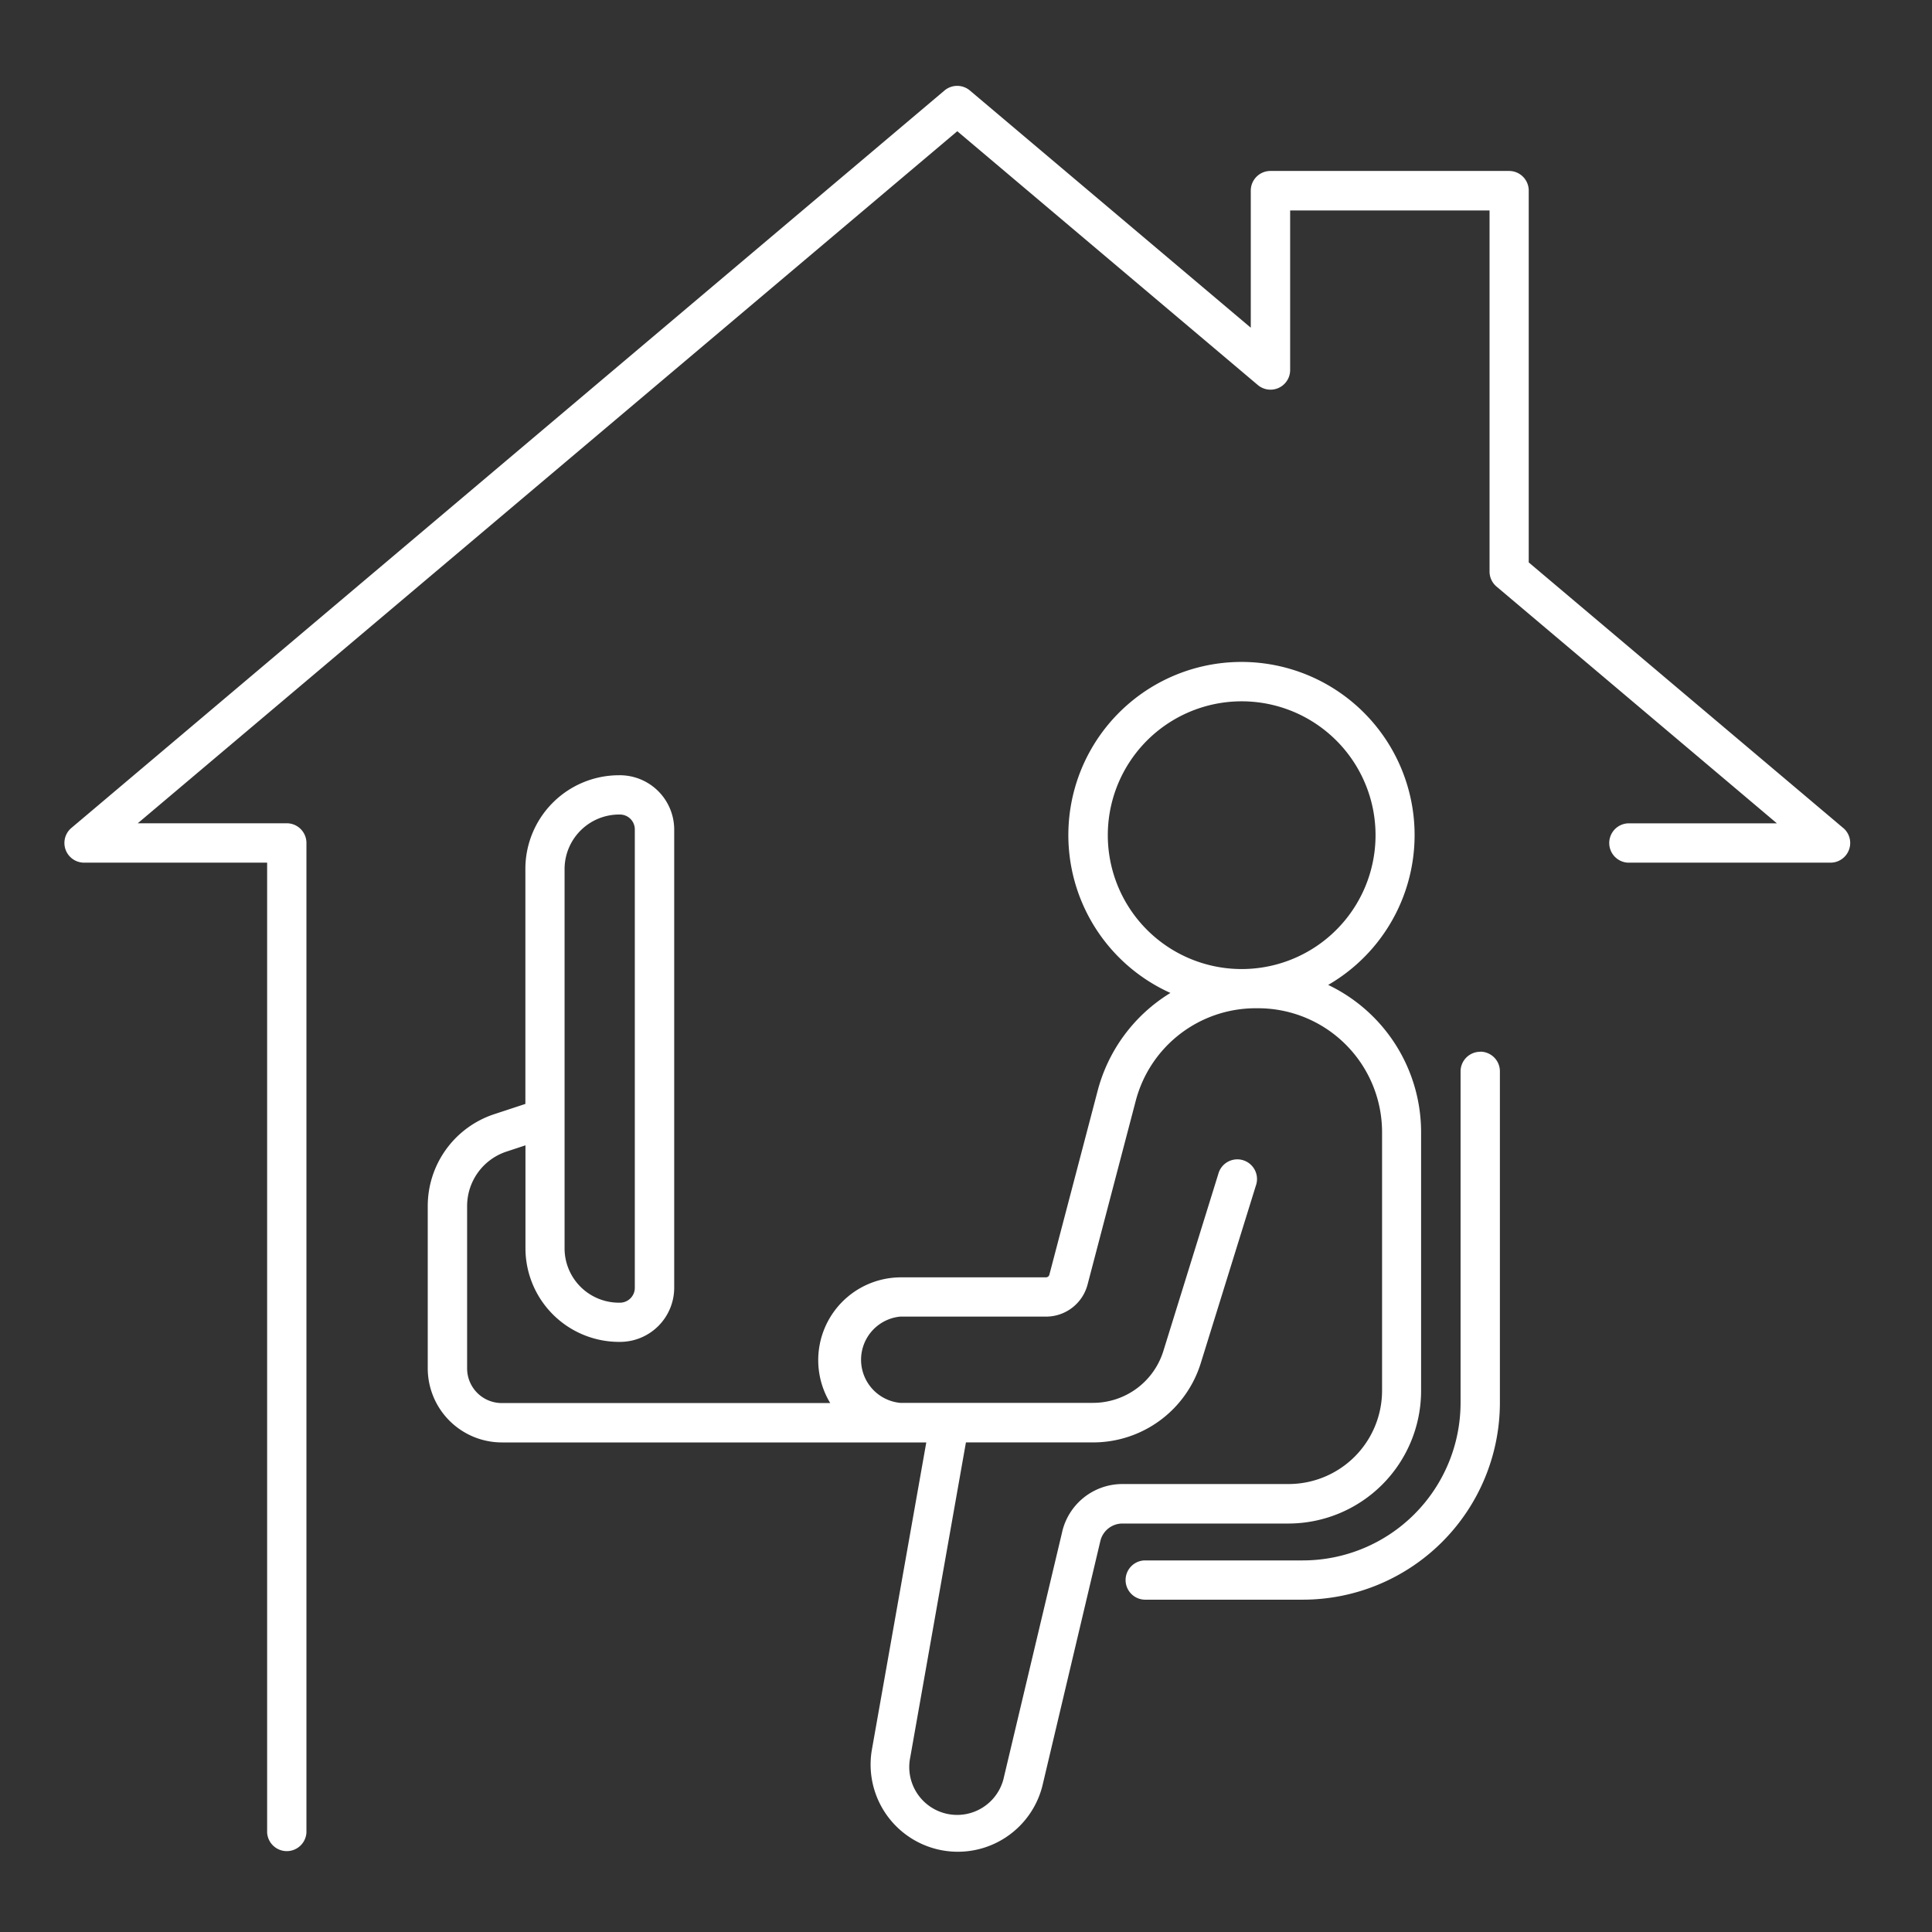
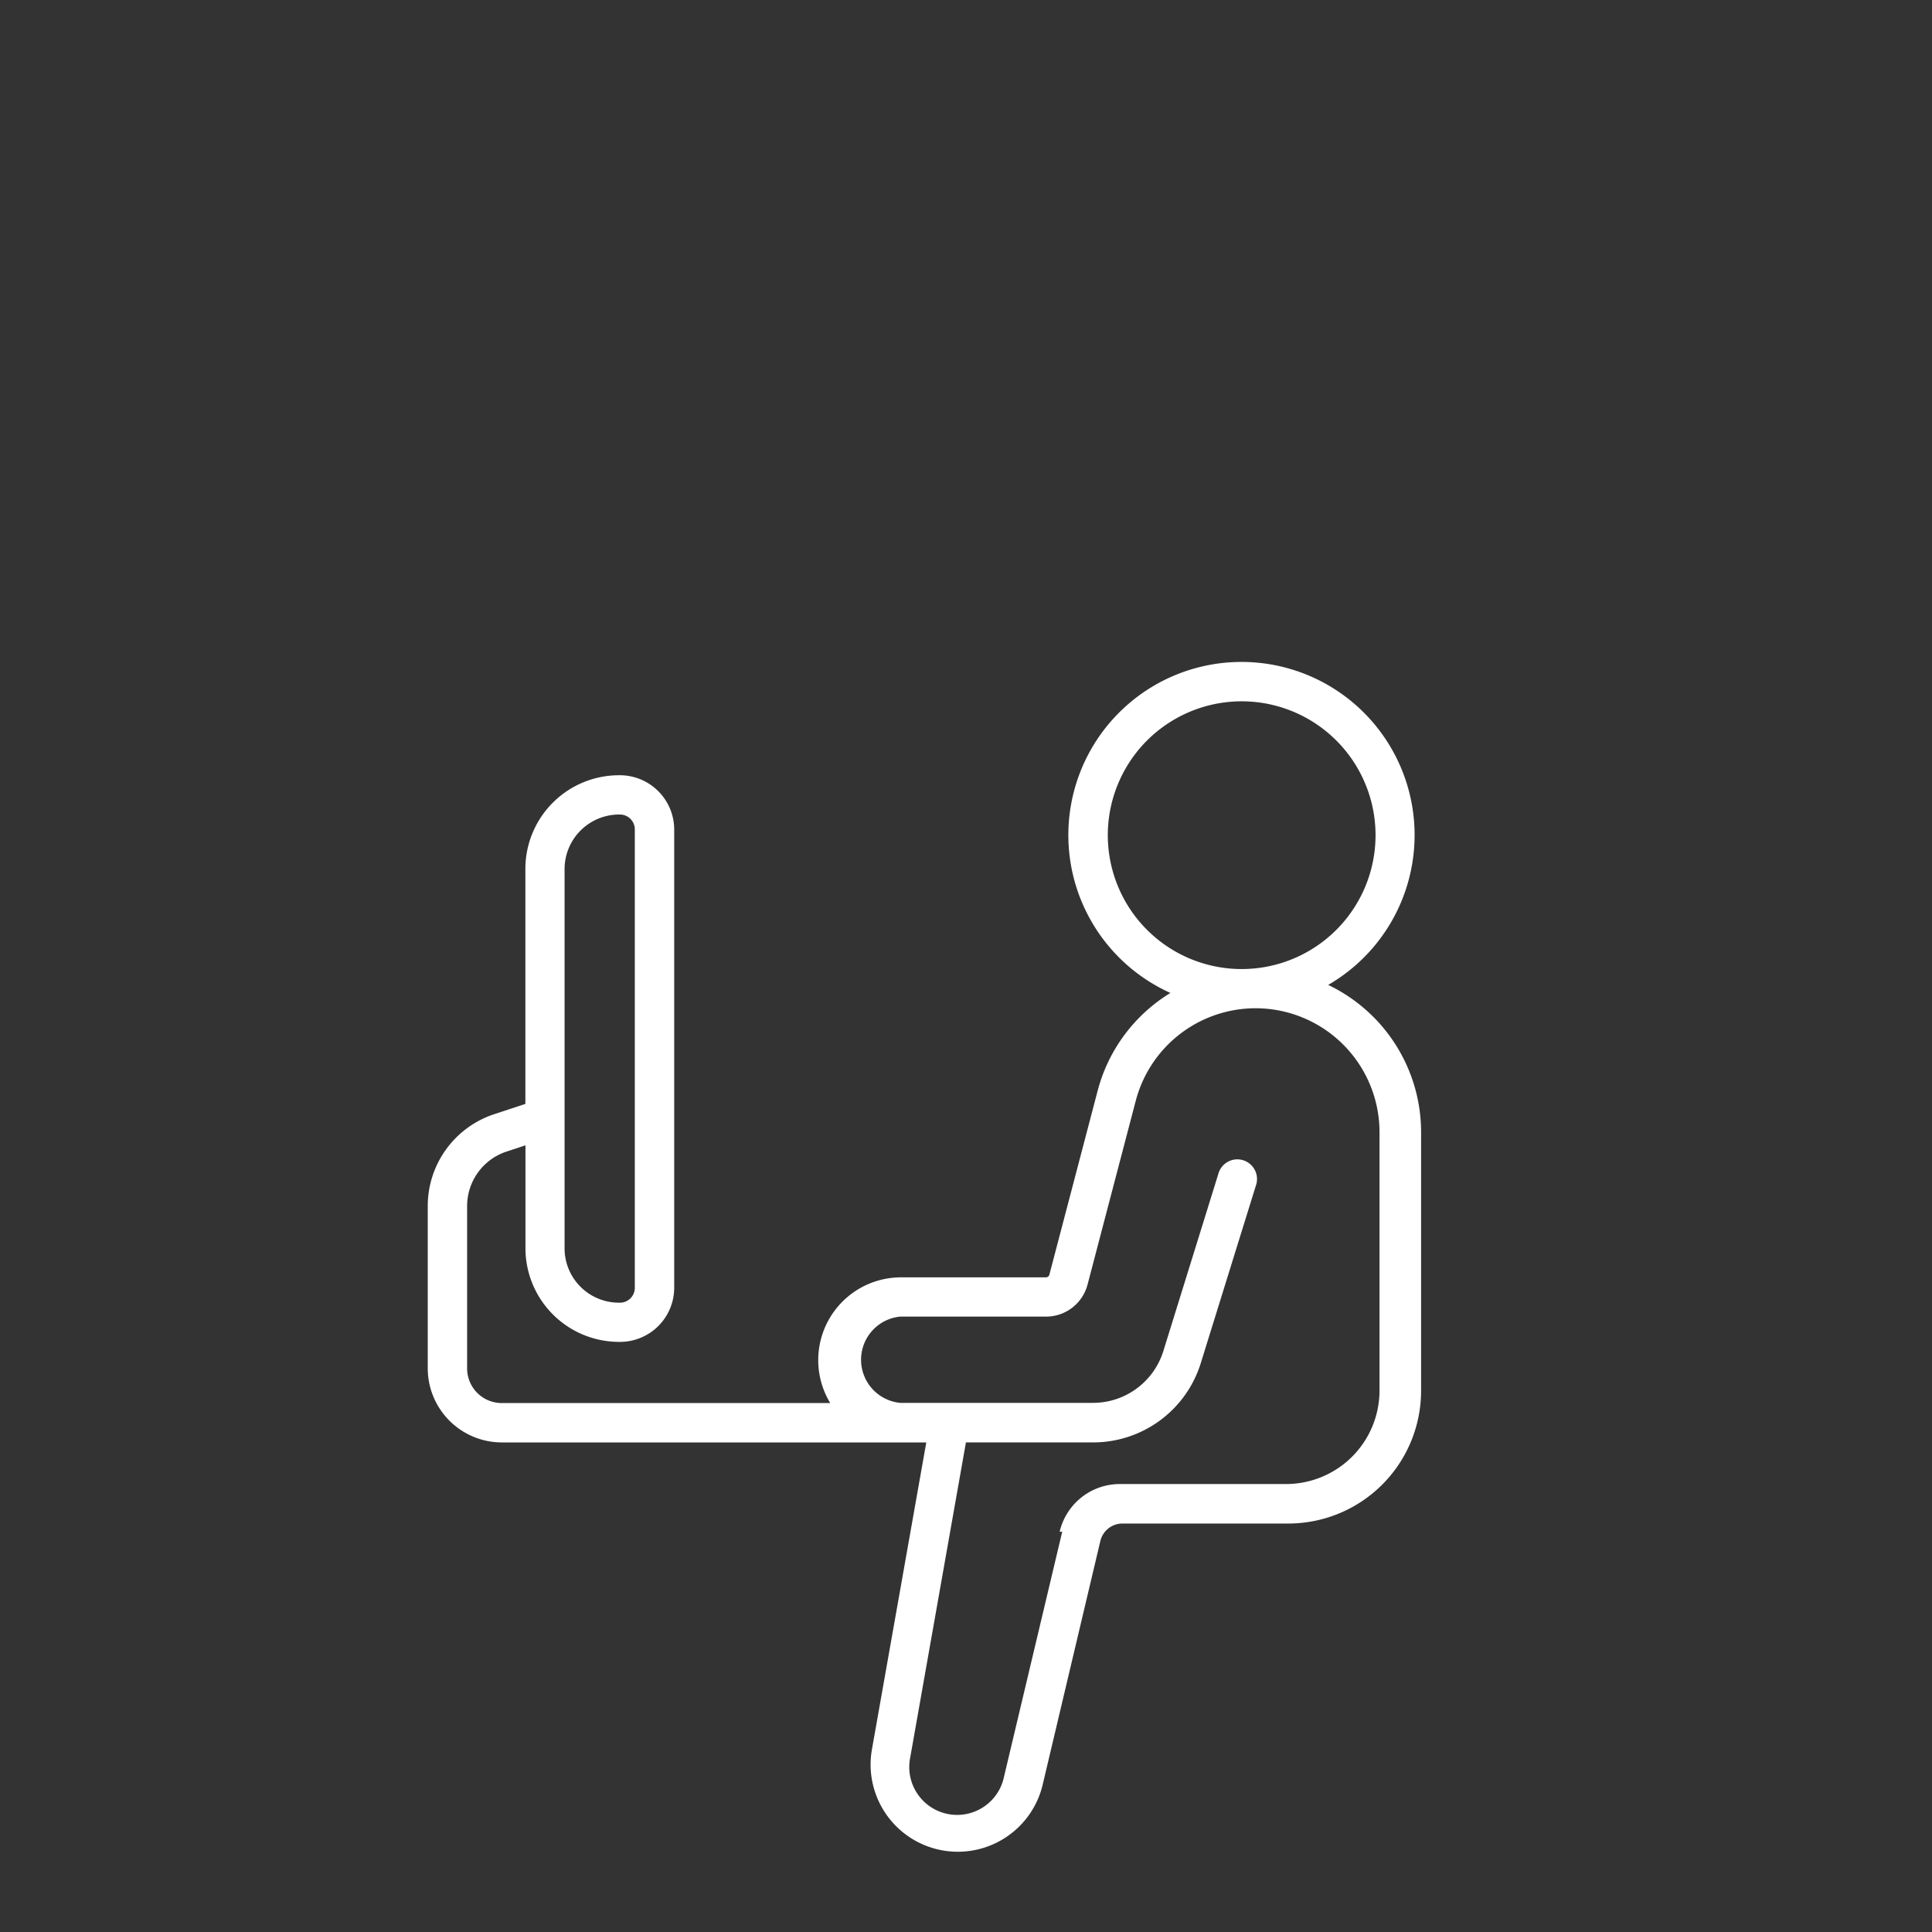
<svg xmlns="http://www.w3.org/2000/svg" width="90" height="90" viewBox="0 0 90 90">
  <rect x="0" y="0" width="90" height="90" fill="#333333" stroke="none" />
  <g id="remote-work-icon" transform="translate(-1128 -169)">
    <rect id="Rectangle_6453" data-name="Rectangle 6453" width="90" height="90" transform="translate(1128 169)" fill="#fff" opacity="0" />
-     <path id="Path_16152" data-name="Path 16152" d="M132.883,86.829l-14.65-12.372V57.137a.915.915,0,0,0-.915-.915H106.2a.915.915,0,0,0-.915.915v6.387L92.2,52.474a.917.917,0,0,0-1.183,0L50.342,86.829a.917.917,0,0,0,.592,1.615h8.529v45.182a.917.917,0,0,0,1.831,0v-46.1a.917.917,0,0,0-.917-.917H53.436L91.613,54.371l14,11.823a.915.915,0,0,0,1.506-.7V58.062h9.289V74.882a.913.913,0,0,0,.325.7l13.061,11.031h-6.946a.917.917,0,0,0,0,1.831h9.446a.917.917,0,0,0,.592-1.615Z" transform="translate(1080.981 120.742)" fill="#fff" />
-     <path id="Path_16153" data-name="Path 16153" d="M180.09,219.095V207.06a7.609,7.609,0,0,0-4.328-6.866,8.065,8.065,0,1,0-7.349.374,7.594,7.594,0,0,0-3.39,4.556l-2.249,8.568a.166.166,0,0,1-.162.125H155.82a3.857,3.857,0,0,0-3.255,5.856h-15.3a1.615,1.615,0,0,1-1.615-1.615V210.5a2.672,2.672,0,0,1,1.842-2.544l.876-.289v4.8a4.364,4.364,0,0,0,4.356,4.356h.053a2.524,2.524,0,0,0,2.52-2.52V192.947a2.534,2.534,0,0,0-2.573-2.52,4.364,4.364,0,0,0-4.36,4.36v10.951l-1.448.477a4.505,4.505,0,0,0-3.1,4.285v7.556a3.455,3.455,0,0,0,3.451,3.451h19.773l-2.542,14.357a4.063,4.063,0,0,0,7.952,1.636l2.7-11.407a1.058,1.058,0,0,1,1.032-.808h7.734A6.187,6.187,0,0,0,180.09,219.095Zm-39.9-24.308a2.544,2.544,0,0,1,2.581-2.53.693.693,0,0,1,.691.691v21.358a.693.693,0,0,1-.691.691h-.053a2.532,2.532,0,0,1-2.528-2.53Zm25.306-1.561a6.236,6.236,0,1,1,6.236,6.229,6.236,6.236,0,0,1-6.236-6.229Zm-2.124,32.442-2.71,11.407a2.23,2.23,0,1,1-4.37-.893l2.595-14.676h5.9a5.25,5.25,0,0,0,5.048-3.72l2.556-8.235a.917.917,0,1,0-1.749-.545l-2.556,8.235a3.433,3.433,0,0,1-3.3,2.423H155.82a2.019,2.019,0,0,1,0-4.018h6.8a2,2,0,0,0,1.932-1.49l2.247-8.57a5.775,5.775,0,0,1,5.581-4.305h.119a5.777,5.777,0,0,1,5.773,5.779v12.035a4.356,4.356,0,0,1-4.35,4.35h-7.734a2.881,2.881,0,0,0-2.817,2.223Z" transform="translate(1014.11 14.687)" fill="#fff" />
-     <path id="Path_16154" data-name="Path 16154" d="M311.23,275.09a.915.915,0,0,0-.915.915V291.44a7.35,7.35,0,0,1-7.344,7.344h-7.376a.915.915,0,0,0,0,1.829h7.376a9.184,9.184,0,0,0,9.176-9.174V276a.915.915,0,0,0-.917-.915Z" transform="translate(885.724 -57.094)" fill="#fff" />
+     <path id="Path_16153" data-name="Path 16153" d="M180.09,219.095V207.06a7.609,7.609,0,0,0-4.328-6.866,8.065,8.065,0,1,0-7.349.374,7.594,7.594,0,0,0-3.39,4.556l-2.249,8.568a.166.166,0,0,1-.162.125H155.82a3.857,3.857,0,0,0-3.255,5.856h-15.3a1.615,1.615,0,0,1-1.615-1.615V210.5a2.672,2.672,0,0,1,1.842-2.544l.876-.289v4.8a4.364,4.364,0,0,0,4.356,4.356h.053a2.524,2.524,0,0,0,2.52-2.52V192.947a2.534,2.534,0,0,0-2.573-2.52,4.364,4.364,0,0,0-4.36,4.36v10.951l-1.448.477a4.505,4.505,0,0,0-3.1,4.285v7.556a3.455,3.455,0,0,0,3.451,3.451h19.773l-2.542,14.357a4.063,4.063,0,0,0,7.952,1.636l2.7-11.407a1.058,1.058,0,0,1,1.032-.808h7.734A6.187,6.187,0,0,0,180.09,219.095Zm-39.9-24.308a2.544,2.544,0,0,1,2.581-2.53.693.693,0,0,1,.691.691v21.358a.693.693,0,0,1-.691.691h-.053a2.532,2.532,0,0,1-2.528-2.53Zm25.306-1.561a6.236,6.236,0,1,1,6.236,6.229,6.236,6.236,0,0,1-6.236-6.229Zm-2.124,32.442-2.71,11.407a2.23,2.23,0,1,1-4.37-.893l2.595-14.676h5.9a5.25,5.25,0,0,0,5.048-3.72l2.556-8.235a.917.917,0,1,0-1.749-.545l-2.556,8.235a3.433,3.433,0,0,1-3.3,2.423H155.82a2.019,2.019,0,0,1,0-4.018h6.8a2,2,0,0,0,1.932-1.49l2.247-8.57a5.775,5.775,0,0,1,5.581-4.305a5.777,5.777,0,0,1,5.773,5.779v12.035a4.356,4.356,0,0,1-4.35,4.35h-7.734a2.881,2.881,0,0,0-2.817,2.223Z" transform="translate(1014.11 14.687)" fill="#fff" />
  </g>
</svg>